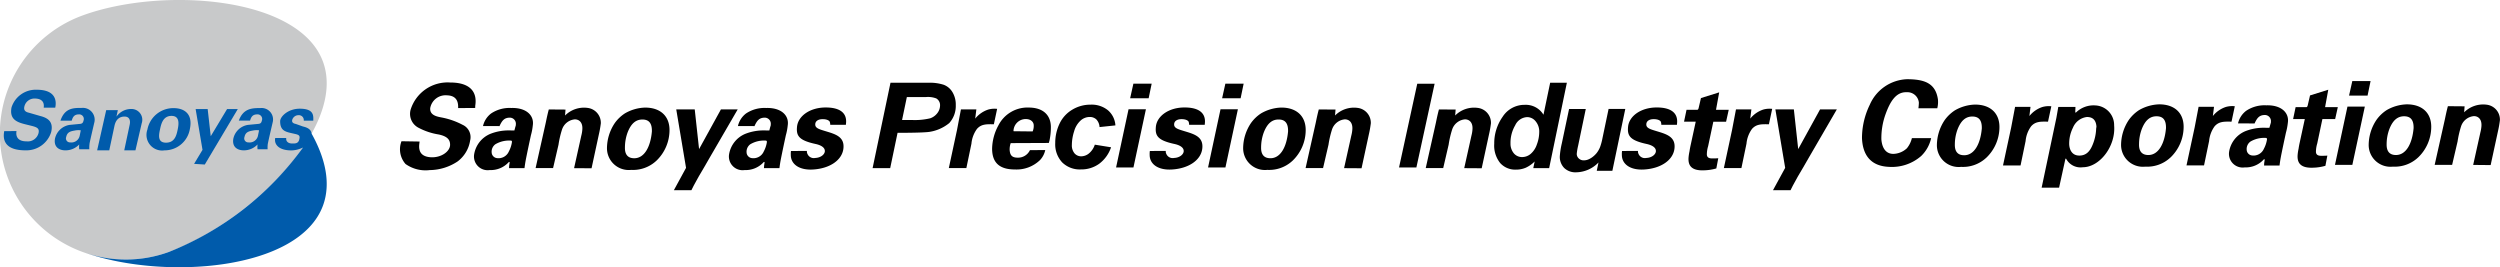
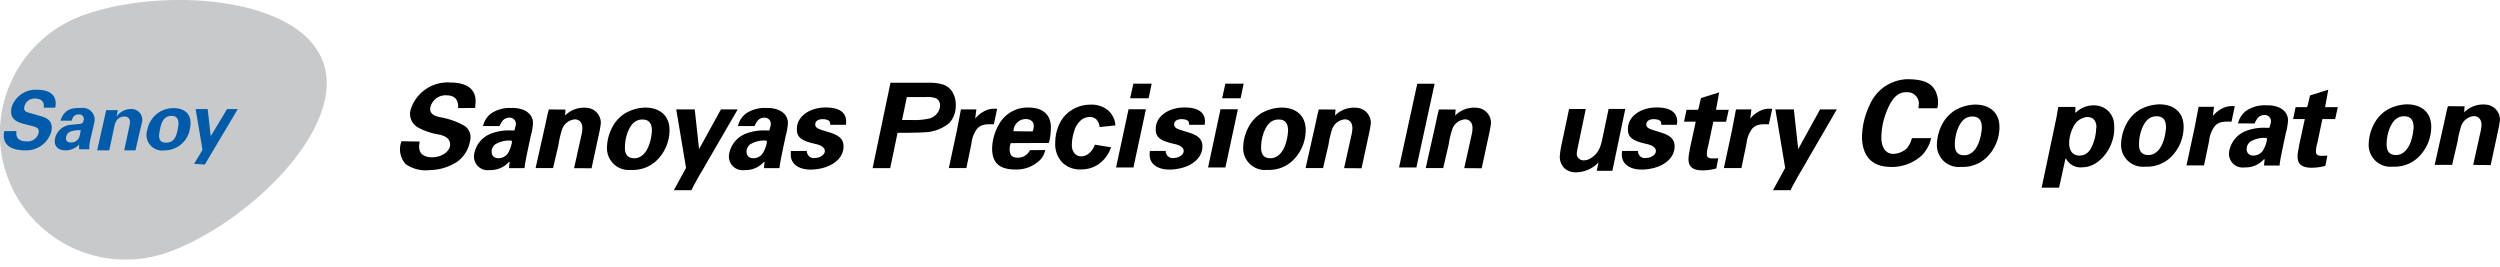
<svg xmlns="http://www.w3.org/2000/svg" id="グループ_1195" data-name="グループ 1195" width="299.346" height="32" viewBox="0 0 299.346 32">
  <defs>
    <clipPath id="clip-path">
      <rect id="長方形_434" data-name="長方形 434" width="299.346" height="32" fill="none" />
    </clipPath>
  </defs>
  <g id="グループ_1151" data-name="グループ 1151" transform="translate(0 0)">
    <g id="グループ_1150" data-name="グループ 1150" clip-path="url(#clip-path)">
      <path id="パス_1165" data-name="パス 1165" d="M20.233,30.164A15.072,15.072,0,1,1,9.923,1.838C19.326-1.586,35.8-.5,38.68,7.408S29.673,26.727,20.233,30.164" transform="translate(0 0)" fill="#c8c9ca" />
      <path id="パス_1166" data-name="パス 1166" d="M2.265,22.529c-.072.385-.066,1.229,1.19,1.229a1.327,1.327,0,0,0,1.452-1.005c.112-.539-.165-.683-.858-.856l-.7-.172c-1.059-.259-1.95-.611-1.681-2.028a3.039,3.039,0,0,1,3.021-2.118c2.315,0,2.383,1.381,2.213,2.146H5.521c.026-.227.153-1.094-1.106-1.094a1.236,1.236,0,0,0-1.215.989c-.116.537.3.652.576.719l1.348.389c.89.228,1.584.677,1.294,1.912a3.106,3.106,0,0,1-3.078,2.195c-2.513,0-2.739-1.289-2.544-2.3Z" transform="translate(-0.288 -6.834)" fill="#005bab" />
-       <path id="パス_1167" data-name="パス 1167" d="M43.807,24.275h0c-.056-.509-.5-.73-1.039-.854l-.839-.3c-.209-.047-.537-.131-.438-.5a.774.774,0,0,1,.737-.552.587.587,0,0,1,.642.658h1.141c0-.53.155-1.436-1.617-1.436-1.416,0-2.351.949-2.351,1.5,0,1.008.48,1.23,1.288,1.411l.538.121c.53.12.549.277.462.652-.119.506-.5.483-.839.483-.62,0-.773-.387-.718-.655H39.452c-.148.708.356,1.483,1.949,1.483a3.284,3.284,0,0,0,1.379-.351A36.379,36.379,0,0,1,26.732,38.44a15.029,15.029,0,0,1-10.018.105c9.451,3.293,25.619,2.147,28.466-5.677.953-2.619.287-5.622-1.373-8.593" transform="translate(-6.498 -8.276)" fill="#005bab" />
      <path id="パス_1168" data-name="パス 1168" d="M14.891,25.416c.054-.32.589-2.592.589-2.592a1.415,1.415,0,0,0-1.523-1.684c-1,0-2.027,0-2.546,1.524h1.345c.1-.288.209-.749.854-.749a.55.55,0,0,1,.561.749c-.06.277-.178.358-.387.387l-1.269.122a2.12,2.12,0,0,0-1.762,1.656c-.171,1.021.524,1.394,1.262,1.394a2.263,2.263,0,0,0,1.645-.71,2.038,2.038,0,0,0,0,.581h1.208a3.346,3.346,0,0,1,.028-.678m-1.174-.988a1.018,1.018,0,0,1-1.151.841.479.479,0,0,1-.475-.645c.118-.557.467-.681.985-.768a2.192,2.192,0,0,1,.763-.034Z" transform="translate(-4.171 -8.219)" fill="#005bab" />
-       <path id="パス_1169" data-name="パス 1169" d="M49.829,25.428c.053-.32.587-2.592.587-2.592a1.37,1.37,0,0,0-1.477-1.666c-1,0-2.051.028-2.589,1.505h1.344c.1-.288.211-.749.854-.749a.55.55,0,0,1,.56.749c-.059.277-.175.358-.384.387l-1.271.122a2.119,2.119,0,0,0-1.76,1.656c-.171,1.021.523,1.394,1.26,1.394a2.26,2.26,0,0,0,1.644-.71,1.986,1.986,0,0,0,0,.581H49.8a3.252,3.252,0,0,1,.025-.678m-1.174-.988a1.017,1.017,0,0,1-1.149.841.477.477,0,0,1-.474-.645c.117-.557.465-.681.982-.768a2.207,2.207,0,0,1,.765-.034Z" transform="translate(-17.755 -8.231)" fill="#005bab" />
      <path id="パス_1170" data-name="パス 1170" d="M23.618,26.306H22.276l.658-3.1c.081-.373.043-.946-.623-.946-.595,0-1.041.339-1.206,1.118l-.622,2.927H19.032l1.085-4.817h1.392l-.158.749h.019a2.117,2.117,0,0,1,1.722-.884,1.291,1.291,0,0,1,1.277,1.708Z" transform="translate(-7.4 -8.302)" fill="#005bab" />
      <path id="パス_1171" data-name="パス 1171" d="M33.915,23.669c.374-1.768-.639-2.486-1.952-2.486a3.158,3.158,0,0,0-3.137,2.577,1.873,1.873,0,0,0,2.044,2.48,3.069,3.069,0,0,0,3.046-2.571m-1.472.129c-.139.653-.351,1.521-1.388,1.521s-.861-.922-.721-1.574.347-1.633,1.381-1.633.866,1.034.728,1.686" transform="translate(-11.179 -8.236)" fill="#005bab" />
      <path id="パス_1172" data-name="パス 1172" d="M41.972,21.371l-1.955,3.248-.367-3.248H38.208l.823,4.881-1.009,1.677,1.282.081,3.95-6.639Z" transform="translate(-14.783 -8.309)" fill="#005bab" />
    </g>
  </g>
  <g id="グループ_1153" data-name="グループ 1153" transform="translate(0 0)">
    <g id="グループ_1152" data-name="グループ 1152" clip-path="url(#clip-path)">
      <path id="パス_1173" data-name="パス 1173" d="M85.347,19.224c.047-.949-.345-1.5-1.339-1.527a1.866,1.866,0,0,0-2,1.512c-.1,1,1.089,1.067,1.6,1.188a8.915,8.915,0,0,1,2.274.83,1.62,1.62,0,0,1,.9,1.893,3.876,3.876,0,0,1-1.49,2.488,6.133,6.133,0,0,1-3.341,1.04,4.138,4.138,0,0,1-2.9-.729,2.663,2.663,0,0,1-.485-2.725l2.167.035-.026.228c-.135.991.246,1.581,1.358,1.654,1.258.078,2.321-.7,2.321-1.492,0-.57-.279-1-1.351-1.232a7.746,7.746,0,0,1-2.415-.8,1.869,1.869,0,0,1-.953-2.2,4.637,4.637,0,0,1,4.742-3.225c2.331,0,3.246,1.089,2.993,2.752-.013.087,0,.19-.015.295Z" transform="translate(-30.492 -6.282)" />
      <path id="パス_1174" data-name="パス 1174" d="M93.93,23.32a2.623,2.623,0,0,1,.966-1.506,3.949,3.949,0,0,1,2.417-.66c1.79-.055,2.758.887,2.581,2.073a7.08,7.08,0,0,1-.23,1.208l-.222,1.029-.183.872c-.181.892-.273,1.312-.36,2.024l-1.852,0,.015-.29s.058-.353.058-.413-.093-.037-.093-.037a2.9,2.9,0,0,1-2.293.966,1.64,1.64,0,0,1-1.868-1.86,3.213,3.213,0,0,1,1.931-2.47,5.961,5.961,0,0,1,2.25-.417l.641.009.086-.329c.126-.423.076-.253.09-.408a.728.728,0,0,0-.706-.8c-.663,0-.944.329-1.249,1.012Zm3.376,1.741a3.224,3.224,0,0,0-1.9.44,1.1,1.1,0,0,0-.439.98.714.714,0,0,0,.611.673,1.349,1.349,0,0,0,1.45-.8A3.434,3.434,0,0,0,97.4,25.2s-.01-.13-.1-.14" transform="translate(-36.096 -8.224)" />
      <path id="パス_1175" data-name="パス 1175" d="M143.873,23.32a2.626,2.626,0,0,1,.966-1.506,3.952,3.952,0,0,1,2.417-.66c1.791-.055,2.759.887,2.581,2.073a6.855,6.855,0,0,1-.23,1.208l-.221,1.029-.183.872c-.181.892-.273,1.312-.36,2.024l-1.853,0,.016-.29s.057-.353.057-.413-.093-.037-.093-.037a2.9,2.9,0,0,1-2.291.966,1.64,1.64,0,0,1-1.87-1.86,3.212,3.212,0,0,1,1.932-2.47,5.959,5.959,0,0,1,2.249-.417l.642.009.083-.329c.127-.423.079-.253.09-.408a.726.726,0,0,0-.7-.8c-.663,0-.944.329-1.249,1.012Zm3.375,1.741a3.224,3.224,0,0,0-1.9.44,1.108,1.108,0,0,0-.439.98.714.714,0,0,0,.612.673,1.347,1.347,0,0,0,1.447-.8,3.418,3.418,0,0,0,.376-1.149s-.01-.13-.1-.14" transform="translate(-55.514 -8.224)" />
      <path id="パス_1176" data-name="パス 1176" d="M108.454,22.031a3.207,3.207,0,0,1,2.712-.91,1.8,1.8,0,0,1,1.573,1.845,13.3,13.3,0,0,1-.246,1.372l-.865,4.011-2.092-.014.864-3.892a3.958,3.958,0,0,0,.117-.659c.1-.934-.389-1.293-.889-1.293a1.778,1.778,0,0,0-1.541,1.235,11.245,11.245,0,0,0-.416,1.8l-.65,2.8h-2.092l1.211-5.412c.126-.6.215-1.041.369-1.609l2,.015Z" transform="translate(-40.796 -8.199)" />
      <path id="パス_1177" data-name="パス 1177" d="M124.808,27.454a4.079,4.079,0,0,1-3,1.082,2.608,2.608,0,0,1-2.9-2.567,5.457,5.457,0,0,1,.922-3.019,4.472,4.472,0,0,1,1.227-1.181,5.1,5.1,0,0,1,2.419-.693c1.819,0,2.921,1.015,2.921,2.684a5.08,5.08,0,0,1-1.587,3.693m-.524-3.609c0-.88-.343-1.339-1.135-1.339-.762,0-1.335.445-1.76,1.514a5.242,5.242,0,0,0-.332,1.8c-.028.863.339,1.323,1.115,1.323,1.188,0,1.945-1.309,2.113-3.212Z" transform="translate(-46.23 -8.194)" />
      <path id="パス_1178" data-name="パス 1178" d="M136.329,27.166l-.674,1.171-.674,1.145-.587,1.069-.278.553h-2.1l1.457-2.672-1.173-7h2.213l.52,4.754,2.616-4.754h2.009Z" transform="translate(-51.327 -8.332)" />
      <path id="パス_1179" data-name="パス 1179" d="M159.645,23.132a1.069,1.069,0,0,0-.037-.288c-.015-.2-.35-.411-.966-.386-.4.016-.828.208-.789.692.032.4.538.531,1.211.738,1.159.353,2.348.655,2.152,2.128-.179,1.346-1.6,2.332-3.587,2.465-1.683.116-2.707-.627-2.707-1.743a2.707,2.707,0,0,1,.021-.472l1.911-.006a.592.592,0,0,0,.056.342.825.825,0,0,0,.932.5c.72-.032,1.15-.459,1.158-.818.009-.5-.6-.746-1.1-.855-2.014-.435-2.335-.983-2.234-2.054.121-1.3,1.556-2.319,3.432-2.319,1.672,0,2.449.623,2.449,1.666,0,.116-.015.247-.03.41Z" transform="translate(-60.233 -8.187)" />
      <path id="パス_1180" data-name="パス 1180" d="M437.751,22.8a2.627,2.627,0,0,1,.969-1.506,3.941,3.941,0,0,1,2.415-.66c1.793-.055,2.758.887,2.584,2.073a7.474,7.474,0,0,1-.232,1.208l-.222,1.029-.184.872c-.182.892-.272,1.312-.359,2.024l-1.851,0,.013-.29s.061-.353.061-.413-.1-.037-.1-.037a2.9,2.9,0,0,1-2.291.966,1.642,1.642,0,0,1-1.871-1.86,3.215,3.215,0,0,1,1.931-2.47,5.976,5.976,0,0,1,2.252-.417l.64.009L441.6,23c.125-.423.078-.253.091-.408a.73.73,0,0,0-.707-.8c-.663,0-.943.329-1.25,1.012Zm3.377,1.741a3.223,3.223,0,0,0-1.9.44,1.1,1.1,0,0,0-.439.98.711.711,0,0,0,.61.673,1.351,1.351,0,0,0,1.45-.8,3.421,3.421,0,0,0,.375-1.149s-.01-.13-.1-.14" transform="translate(-169.774 -8.023)" />
      <path id="パス_1181" data-name="パス 1181" d="M480.5,21.4a3.227,3.227,0,0,1,2.712-.909,1.8,1.8,0,0,1,1.571,1.846,12.964,12.964,0,0,1-.243,1.37l-.867,4.013L481.58,27.7l.863-3.891a4.447,4.447,0,0,0,.119-.659c.1-.934-.392-1.293-.891-1.293a1.779,1.779,0,0,0-1.543,1.234,11.675,11.675,0,0,0-.415,1.8l-.652,2.8H476.97l1.213-5.412c.127-.6.215-1.042.37-1.612l2,.017Z" transform="translate(-185.446 -7.953)" />
      <path id="パス_1182" data-name="パス 1182" d="M385.348,26.865a4.071,4.071,0,0,1-3,1.082,2.608,2.608,0,0,1-2.9-2.567,5.465,5.465,0,0,1,.922-3.018,4.555,4.555,0,0,1,1.229-1.18,5.091,5.091,0,0,1,2.419-.694c1.818,0,2.921,1.014,2.921,2.684a5.081,5.081,0,0,1-1.588,3.693m-.524-3.61c0-.878-.344-1.337-1.136-1.337-.762,0-1.335.444-1.76,1.516a5.181,5.181,0,0,0-.332,1.8c-.027.864.337,1.32,1.115,1.32,1.189,0,1.945-1.3,2.113-3.211Z" transform="translate(-147.528 -7.966)" />
      <path id="パス_1183" data-name="パス 1183" d="M421.43,26.818a4.073,4.073,0,0,1-3,1.083,2.609,2.609,0,0,1-2.9-2.568,5.47,5.47,0,0,1,.922-3.018,4.547,4.547,0,0,1,1.229-1.181,5.11,5.11,0,0,1,2.419-.692c1.818,0,2.92,1.013,2.92,2.683a5.079,5.079,0,0,1-1.587,3.693m-.525-3.61c0-.878-.342-1.337-1.135-1.337-.762,0-1.334.446-1.758,1.515a5.187,5.187,0,0,0-.333,1.8c-.029.865.337,1.323,1.115,1.323,1.186,0,1.945-1.307,2.112-3.213Z" transform="translate(-161.556 -7.948)" />
      <path id="パス_1184" data-name="パス 1184" d="M469.938,26.818a4.079,4.079,0,0,1-3,1.083,2.609,2.609,0,0,1-2.9-2.568,5.462,5.462,0,0,1,.923-3.018,4.491,4.491,0,0,1,1.227-1.181,5.111,5.111,0,0,1,2.42-.692c1.818,0,2.921,1.013,2.921,2.683a5.078,5.078,0,0,1-1.589,3.693m-.524-3.61c0-.878-.345-1.337-1.135-1.337-.763,0-1.336.446-1.76,1.515a5.187,5.187,0,0,0-.333,1.8c-.025.865.339,1.323,1.114,1.323,1.188,0,1.945-1.307,2.114-3.213Z" transform="translate(-180.416 -7.948)" />
-       <path id="パス_1185" data-name="パス 1185" d="M459.518,25.914h-2.079l1.494-6.973h2.08Zm1.823-8.29h-2.217l.389-1.743H461.7Z" transform="translate(-177.852 -6.175)" />
      <path id="パス_1186" data-name="パス 1186" d="M371.527,19a6.113,6.113,0,0,0,.055-.683,1.377,1.377,0,0,0-1.456-1.241c-1.279-.051-1.98,1.113-2.521,2.6a8.469,8.469,0,0,0-.512,3.052c.078.963.492,1.73,1.438,1.73a2.468,2.468,0,0,0,1.615-.669,3.012,3.012,0,0,0,.6-1.213l2.306,0a4.256,4.256,0,0,1-1.192,2.135,5.329,5.329,0,0,1-3.88,1.3c-2.218-.1-3.13-1.477-3.209-3.444a9.111,9.111,0,0,1,.935-3.992,5.062,5.062,0,0,1,4.479-3.058c1.989.016,3.388.414,3.681,2.423A3.138,3.138,0,0,1,373.786,19Z" transform="translate(-141.82 -6.033)" />
-       <path id="パス_1187" data-name="パス 1187" d="M397.789,22.657c-.952-.029-1.523-.009-2.02.549a3.527,3.527,0,0,0-.664,1.774L394.5,27.9h-2.1l.979-4.559.467-2.459h1.847l-.134,1.1a3.35,3.35,0,0,1,1.559-1.083,2.779,2.779,0,0,1,1.067-.085Z" transform="translate(-152.563 -8.087)" />
      <path id="パス_1188" data-name="パス 1188" d="M433.738,22.657c-.954-.029-1.522-.009-2.021.549a3.537,3.537,0,0,0-.664,1.774l-.606,2.914h-2.1l.979-4.559.469-2.459h1.846l-.137,1.1a3.35,3.35,0,0,1,1.559-1.083,2.793,2.793,0,0,1,1.067-.085Z" transform="translate(-166.539 -8.087)" />
      <path id="パス_1189" data-name="パス 1189" d="M404,21.463c0,.038.069.052.1.018a3.009,3.009,0,0,1,2.345-.832,2.352,2.352,0,0,1,2.209,2.38c.215,2.51-1.735,5.019-3.753,5.019a1.94,1.94,0,0,1-1.99-1.009c-.023-.031-.07-.048-.1.043l-.749,3.415h-2.089l1.77-8.385.223-1.282h2.057Zm2.536,1.694c-.069-.779-.454-1.125-1.14-1.125a2.071,2.071,0,0,0-1.675,1.284,4.223,4.223,0,0,0-.446,2.043c.068.807.492,1.307,1.239,1.293.688-.014,1.2-.375,1.573-1.316a5.526,5.526,0,0,0,.415-1.9c.009-.073.037-.232.034-.276" transform="translate(-155.511 -8.023)" />
      <path id="パス_1190" data-name="パス 1190" d="M452.123,24.014a3.513,3.513,0,0,0-.155,1.026c.026.381.334.444.6.448.186,0,.55,0,.766-.024l-.232,1.222a5.742,5.742,0,0,1-1.452.226c-1.629.076-1.931-.67-1.876-1.516a5.6,5.6,0,0,1,.119-.771c.018-.147.059-.391.137-.743l.605-2.791h-1.4l.3-1.428h1.3c.062,0,.121-.106.138-.167s.288-1.235.288-1.235l2.184-.684-.381,2.087h1.524l-.318,1.428h-1.528Z" transform="translate(-174.661 -6.834)" />
      <path id="パス_1191" data-name="パス 1191" d="M306.692,21.348h2l-.914,4.387a7.039,7.039,0,0,0-.167.983.739.739,0,0,0,.238.552.835.835,0,0,0,.606.23,1.429,1.429,0,0,0,.524-.1,2.286,2.286,0,0,0,.53-.307,2.848,2.848,0,0,0,.488-.471,2.967,2.967,0,0,0,.4-.7,6.58,6.58,0,0,0,.287-1.046l.739-3.53h2l-1.548,7.408h-1.869l.208-1a3.791,3.791,0,0,1-2.673,1.178,1.94,1.94,0,0,1-1.436-.522,1.9,1.9,0,0,1-.523-1.4,9.525,9.525,0,0,1,.237-1.527Z" transform="translate(-118.813 -8.3)" />
      <path id="パス_1192" data-name="パス 1192" d="M282.838,22.028a3.2,3.2,0,0,1,2.712-.91,1.8,1.8,0,0,1,1.573,1.845,13.261,13.261,0,0,1-.245,1.372l-.865,4.011-2.092-.014.864-3.892a4.024,4.024,0,0,0,.117-.659c.1-.934-.39-1.293-.89-1.293a1.778,1.778,0,0,0-1.541,1.235,11.266,11.266,0,0,0-.415,1.8l-.651,2.8h-2.092l1.212-5.412c.126-.6.215-1.041.369-1.609l2,.015Z" transform="translate(-108.597 -8.198)" />
      <path id="パス_1193" data-name="パス 1193" d="M351.657,27.163l-.675,1.171-.674,1.145-.587,1.069-.278.553h-2.1L348.8,28.43l-1.173-7h2.213l.52,4.754,2.617-4.754h2.009Z" transform="translate(-135.046 -8.33)" />
      <path id="パス_1194" data-name="パス 1194" d="M322.458,23.129a.97.97,0,0,0-.035-.288c-.017-.2-.352-.411-.966-.386-.4.016-.829.208-.792.692.032.4.54.531,1.212.738,1.16.353,2.347.655,2.151,2.128-.178,1.346-1.6,2.332-3.586,2.465-1.683.116-2.708-.627-2.708-1.743a2.77,2.77,0,0,1,.021-.472l1.911-.006a.6.6,0,0,0,.058.342.822.822,0,0,0,.931.5c.718-.032,1.15-.459,1.155-.818.011-.5-.6-.746-1.1-.855-2.015-.435-2.334-.983-2.233-2.054.12-1.3,1.554-2.32,3.431-2.32,1.671,0,2.448.624,2.448,1.667,0,.116-.014.247-.028.41Z" transform="translate(-123.535 -8.185)" />
      <path id="パス_1195" data-name="パス 1195" d="M343.109,23.171c-.954-.029-1.522-.009-2.021.549a3.54,3.54,0,0,0-.664,1.774l-.606,2.914h-2.1l.979-4.559.469-2.459h1.846l-.137,1.1a3.347,3.347,0,0,1,1.559-1.084,2.793,2.793,0,0,1,1.067-.085Z" transform="translate(-131.303 -8.287)" />
      <path id="パス_1196" data-name="パス 1196" d="M332.8,24.528a3.515,3.515,0,0,0-.155,1.026c.026.381.334.444.6.448.186,0,.55,0,.766-.024L333.78,27.2a5.771,5.771,0,0,1-1.452.226c-1.629.076-1.931-.67-1.876-1.516a5.607,5.607,0,0,1,.119-.771c.018-.147.059-.391.137-.743l.605-2.791h-1.4l.3-1.428h1.3c.062,0,.121-.106.138-.167s.288-1.235.288-1.235l2.184-.684-.381,2.087h1.524l-.317,1.428h-1.528Z" transform="translate(-128.269 -7.033)" />
-       <path id="パス_1197" data-name="パス 1197" d="M299.308,26.435h-1.9l.167-.8a3.669,3.669,0,0,1-1.071.751,2.979,2.979,0,0,1-1.189.227,2.406,2.406,0,0,1-1.866-.785,3.338,3.338,0,0,1-.715-2.32,5.477,5.477,0,0,1,1-3.215,3.1,3.1,0,0,1,2.657-1.438,2.471,2.471,0,0,1,2.239,1.186l.8-3.83h2Zm-4.625-3.013a1.79,1.79,0,0,0,.4,1.241,1.275,1.275,0,0,0,.987.447,1.607,1.607,0,0,0,1.016-.373,2.531,2.531,0,0,0,.752-1.14,4.24,4.24,0,0,0,.283-1.472,1.9,1.9,0,0,0-.432-1.3,1.3,1.3,0,0,0-1-.5,1.656,1.656,0,0,0-1.444.977,4.143,4.143,0,0,0-.565,2.114" transform="translate(-113.816 -6.302)" />
      <path id="パス_1198" data-name="パス 1198" d="M276.158,26.427H274.08L276.262,16.4h2.079Z" transform="translate(-106.562 -6.374)" />
      <path id="パス_1199" data-name="パス 1199" d="M259.3,22.028a3.2,3.2,0,0,1,2.712-.91,1.8,1.8,0,0,1,1.573,1.845,13.261,13.261,0,0,1-.245,1.372l-.865,4.011-2.092-.014.864-3.892a4.028,4.028,0,0,0,.117-.659c.1-.934-.39-1.293-.89-1.293a1.778,1.778,0,0,0-1.541,1.235,11.266,11.266,0,0,0-.415,1.8l-.651,2.8h-2.092l1.212-5.412c.126-.6.215-1.041.369-1.609l2,.015Z" transform="translate(-99.445 -8.198)" />
      <path id="パス_1200" data-name="パス 1200" d="M249.439,27.451a4.079,4.079,0,0,1-3,1.082,2.608,2.608,0,0,1-2.9-2.567,5.457,5.457,0,0,1,.923-3.019,4.461,4.461,0,0,1,1.227-1.181,5.1,5.1,0,0,1,2.419-.693c1.818,0,2.92,1.015,2.92,2.684a5.08,5.08,0,0,1-1.587,3.693m-.524-3.609c0-.88-.343-1.339-1.134-1.339-.763,0-1.336.445-1.761,1.514a5.243,5.243,0,0,0-.333,1.8c-.027.863.339,1.323,1.115,1.323,1.188,0,1.945-1.309,2.113-3.212Z" transform="translate(-94.686 -8.193)" />
      <path id="パス_1201" data-name="パス 1201" d="M229.952,23.129a1.09,1.09,0,0,0-.037-.288c-.014-.2-.35-.411-.966-.386-.4.016-.828.208-.789.692.032.4.538.531,1.211.738,1.158.353,2.347.655,2.151,2.128-.179,1.346-1.6,2.332-3.587,2.465-1.683.116-2.708-.627-2.708-1.743a2.717,2.717,0,0,1,.021-.472l1.911-.006a.582.582,0,0,0,.056.342.825.825,0,0,0,.931.5c.72-.032,1.151-.459,1.158-.818.009-.5-.6-.746-1.1-.855-2.014-.435-2.335-.983-2.235-2.054.122-1.3,1.555-2.32,3.432-2.32,1.671,0,2.448.624,2.448,1.667,0,.116-.015.247-.029.41Z" transform="translate(-87.568 -8.185)" />
      <path id="パス_1202" data-name="パス 1202" d="M220.727,26.428h-2.08l1.494-6.973h2.08Zm1.821-8.29h-2.216l.388-1.743h2.189Z" transform="translate(-85.01 -6.374)" />
      <path id="パス_1203" data-name="パス 1203" d="M238.746,26.428h-2.08l1.494-6.973h2.08Zm1.821-8.29h-2.216l.388-1.743h2.189Z" transform="translate(-92.016 -6.374)" />
      <path id="パス_1204" data-name="パス 1204" d="M196.589,25.327a2.269,2.269,0,0,0-.127.827c.045.585.246.913.951.913a1.569,1.569,0,0,0,1.48-.9l1.832-.009a2.5,2.5,0,0,1-.621,1.192,4.039,4.039,0,0,1-3.029,1.131c-1.92,0-2.713-.9-2.713-2.494a6.047,6.047,0,0,1,.754-2.785,3.908,3.908,0,0,1,3.681-2.133c1.76.021,2.6.985,2.6,2.346a7.621,7.621,0,0,1-.158,1.576l-.086.316Zm2.75-2.215c-.04-.336-.35-.667-.95-.667a1.467,1.467,0,0,0-1.467,1.458l2.294.025a1.694,1.694,0,0,0,.123-.817" transform="translate(-75.568 -8.19)" />
      <path id="パス_1205" data-name="パス 1205" d="M191.271,23.171c-.953-.029-1.522-.009-2.021.549a3.54,3.54,0,0,0-.664,1.774l-.606,2.914h-2.1l.979-4.559.469-2.459h1.847l-.138,1.1a3.347,3.347,0,0,1,1.559-1.084,2.793,2.793,0,0,1,1.067-.085Z" transform="translate(-72.268 -8.287)" />
      <path id="パス_1206" data-name="パス 1206" d="M173.055,26.436h-2.107l2.143-10.227h4.539a5.483,5.483,0,0,1,1.826.241,2.069,2.069,0,0,1,1.052.881,2.88,2.88,0,0,1,.4,1.557,3.045,3.045,0,0,1-.782,2.151,4.914,4.914,0,0,1-2.365,1.051c-.589.092-2.466.112-2.964.112h-.858Zm1.423-5.769h1.116a7.928,7.928,0,0,0,2.25-.2,1.8,1.8,0,0,0,.868-.634,1.527,1.527,0,0,0,.314-.908.921.921,0,0,0-.454-.837,2.776,2.776,0,0,0-1.207-.167H175.05Z" transform="translate(-66.465 -6.302)" />
      <path id="パス_1207" data-name="パス 1207" d="M211.467,25.293l1.947.315a4.1,4.1,0,0,1-1.424,1.974,3.645,3.645,0,0,1-2.183.676,3,3,0,0,1-2.246-.843,3.168,3.168,0,0,1-.831-2.323,5.329,5.329,0,0,1,.5-2.281,3.846,3.846,0,0,1,1.514-1.691,4.172,4.172,0,0,1,2.218-.617,3.068,3.068,0,0,1,2.093.683,2.6,2.6,0,0,1,.879,1.8l-1.9.2a1.435,1.435,0,0,0-.381-.914,1.131,1.131,0,0,0-.812-.294,1.626,1.626,0,0,0-1.081.433,2.742,2.742,0,0,0-.772,1.295,5.436,5.436,0,0,0-.268,1.615,1.462,1.462,0,0,0,.32,1.012,1.038,1.038,0,0,0,.8.355,1.485,1.485,0,0,0,.928-.348,2.252,2.252,0,0,0,.7-1.047" transform="translate(-80.377 -7.971)" />
    </g>
  </g>
</svg>